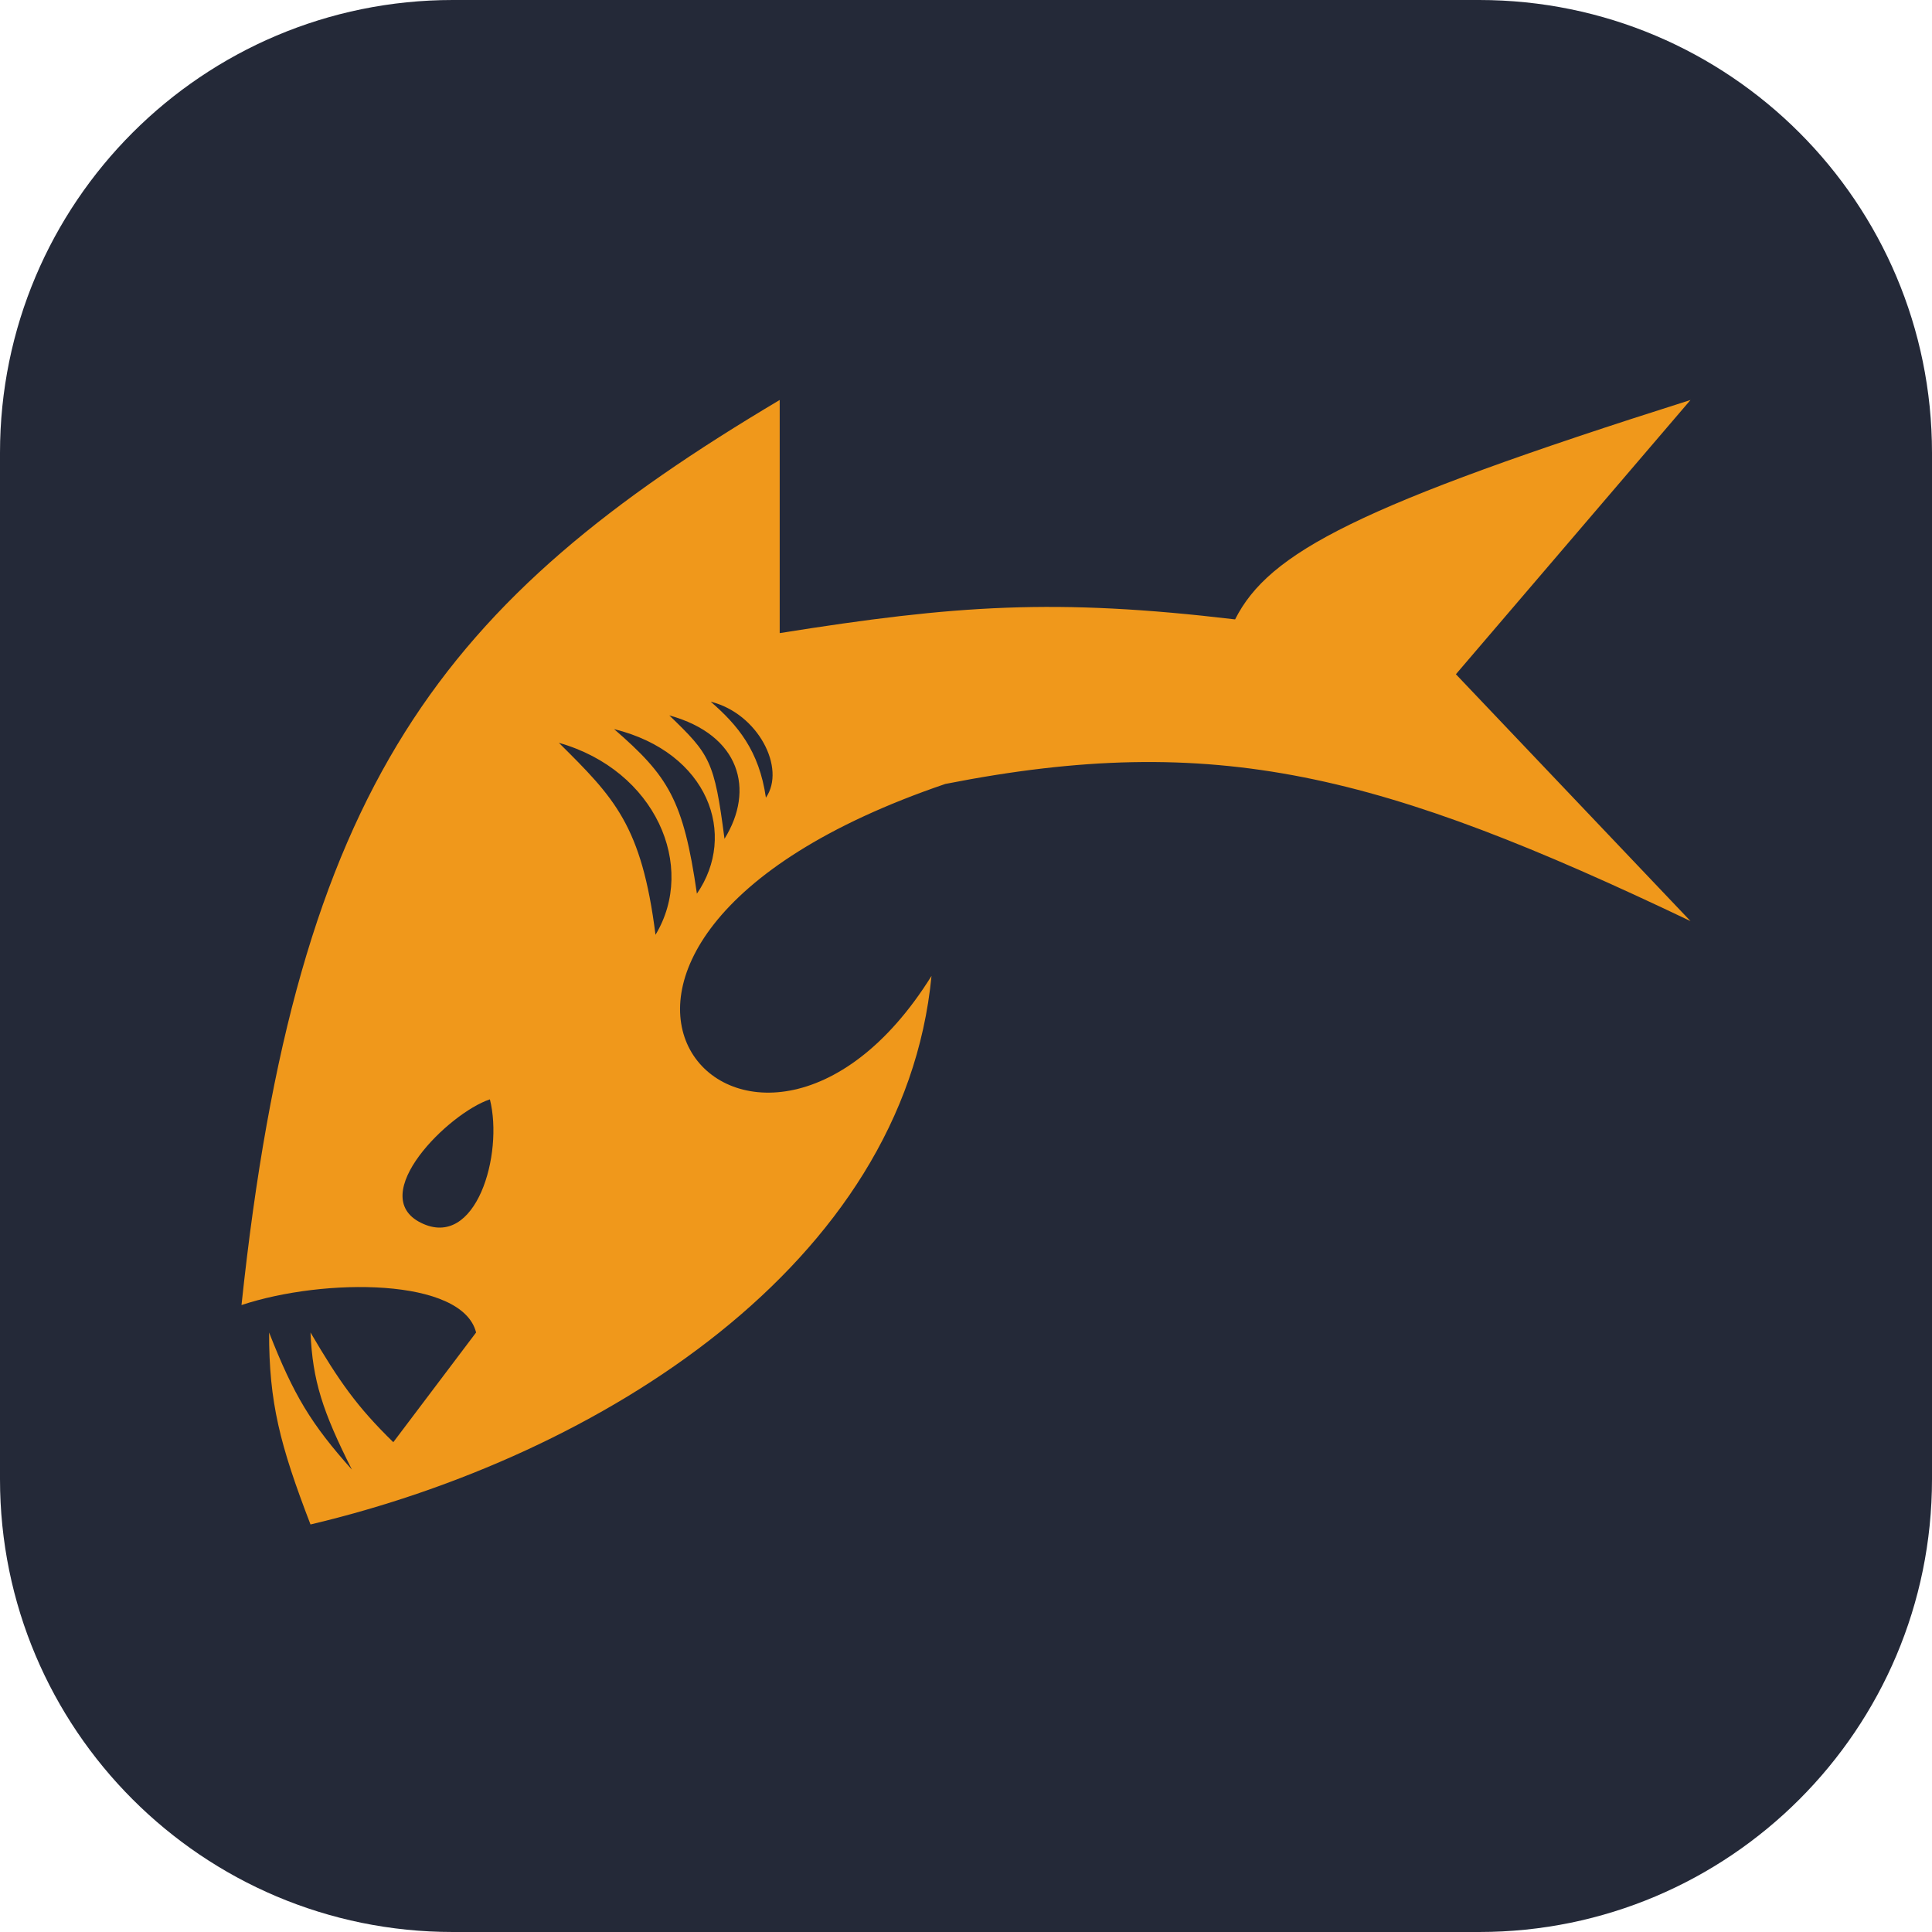
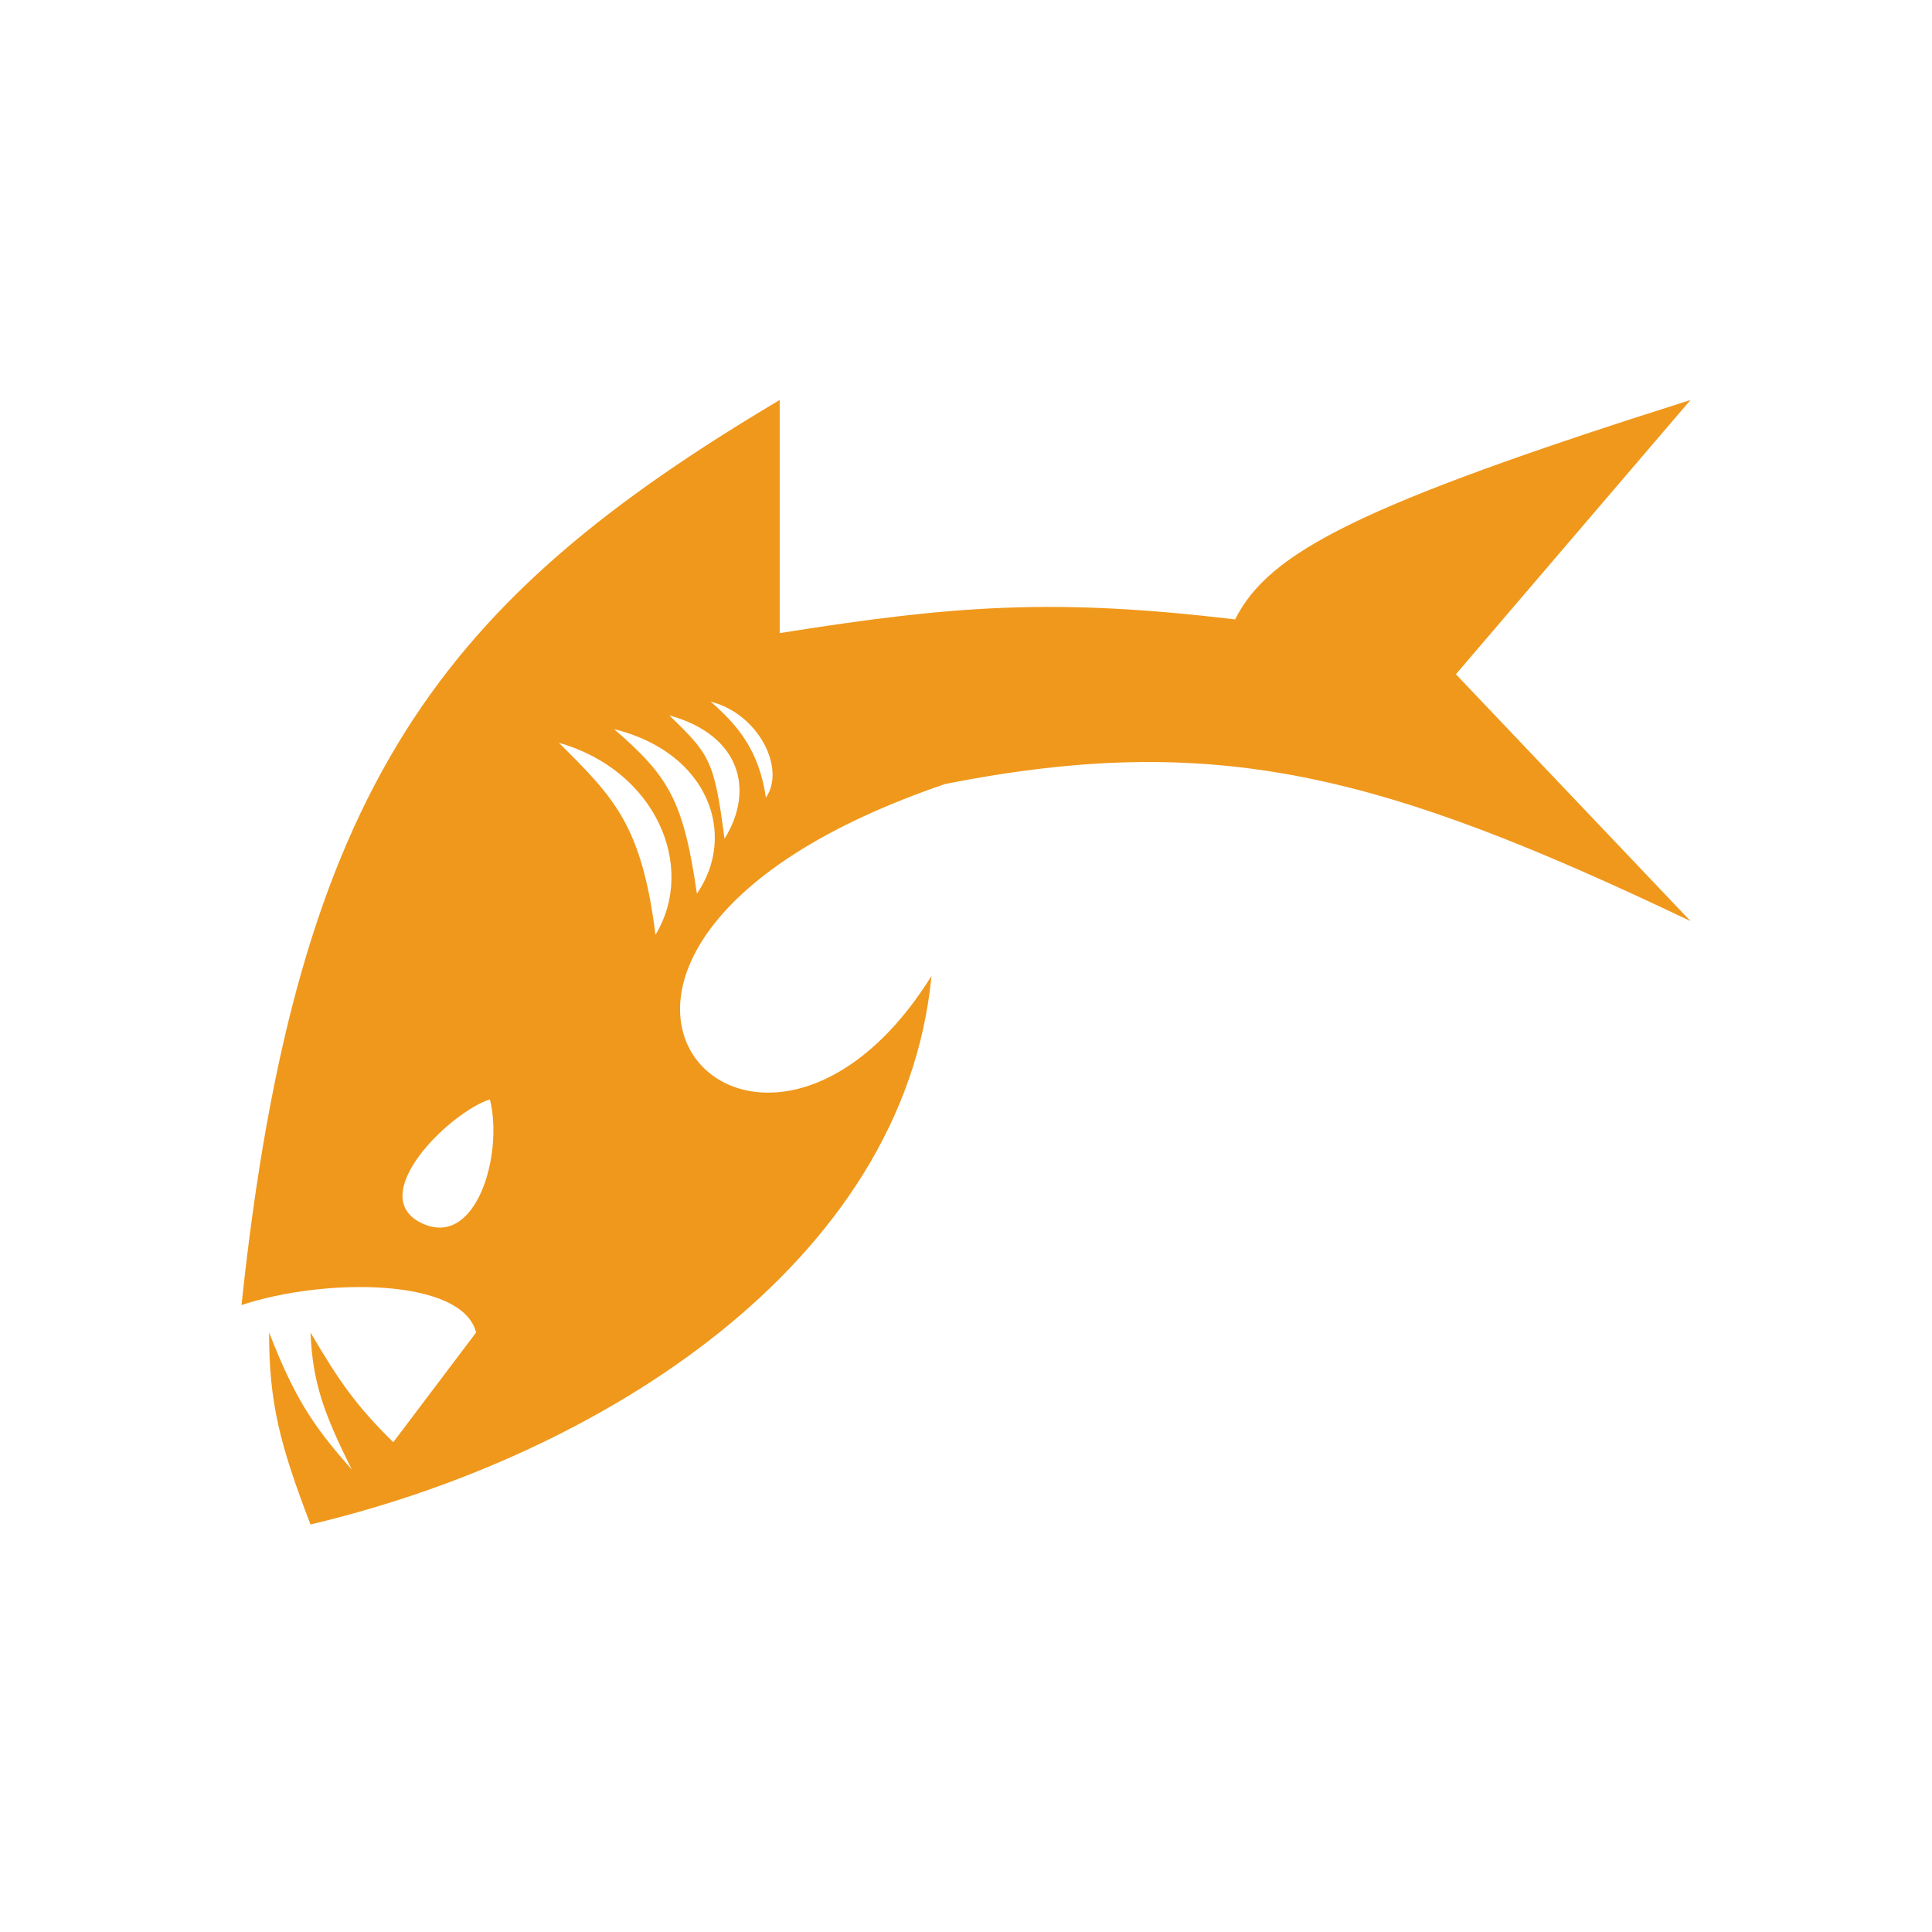
<svg xmlns="http://www.w3.org/2000/svg" width="35" height="35" viewBox="0 0 256 256" fill="none">
  <g transform="translate(0, 0)">
    <svg width="256" height="256" viewBox="0 0 256 256" fill="none">
      <g clip-path="url(#clip0_145_114)">
-         <path d="M196 0H60C26.863 0 0 26.863 0 60V196C0 229.137 26.863 256 60 256H196C229.137 256 256 229.137 256 196V60C256 26.863 229.137 0 196 0Z" fill="#242938" />
        <path fill-rule="evenodd" clip-rule="evenodd" d="M41.143 202C79.543 192.915 119.771 167.476 123.429 129.317C99.657 167.476 61.257 125.683 125.257 103.878C161.13 96.813 183.087 102.535 224 122.049L192.914 89.341L224 53C179.925 66.97 168.132 73.19 163.657 82.073C139.841 79.247 126.662 80.169 103.314 83.89V53C58.656 79.537 39.314 103.878 32 172.927C42.971 169.293 61.257 169.293 63.086 176.561L52.114 191.098C47.307 186.402 44.968 183.08 41.143 176.561C41.42 182.953 42.749 187.022 46.629 194.732C41.223 188.691 38.914 184.872 35.657 176.561C35.643 185.825 37.087 191.454 41.143 202ZM64.914 145.671C59.428 147.488 48.457 158.39 55.771 162.024C63.086 165.659 66.743 152.939 64.914 145.671ZM74.057 98.427C81.371 105.695 85.029 109.329 86.857 123.866C92.343 114.78 86.857 102.061 74.057 98.427ZM81.371 96.61C88.544 102.84 90.55 105.955 92.343 118.415C97.722 110.627 93.923 99.725 81.371 96.61ZM88.686 94.793C94.065 99.984 94.655 100.763 96 111.146C100.034 104.657 98.099 97.388 88.686 94.793ZM94.171 92.976C97.758 96.091 100.589 99.465 101.486 105.695C104.175 101.801 100.447 94.533 94.171 92.976Z" fill="#F0981B" />
      </g>
      <defs>
        <clipPath id="clip0_145_114">
          <rect width="256" height="256" fill="white" />
        </clipPath>
      </defs>
    </svg>
  </g>
</svg>